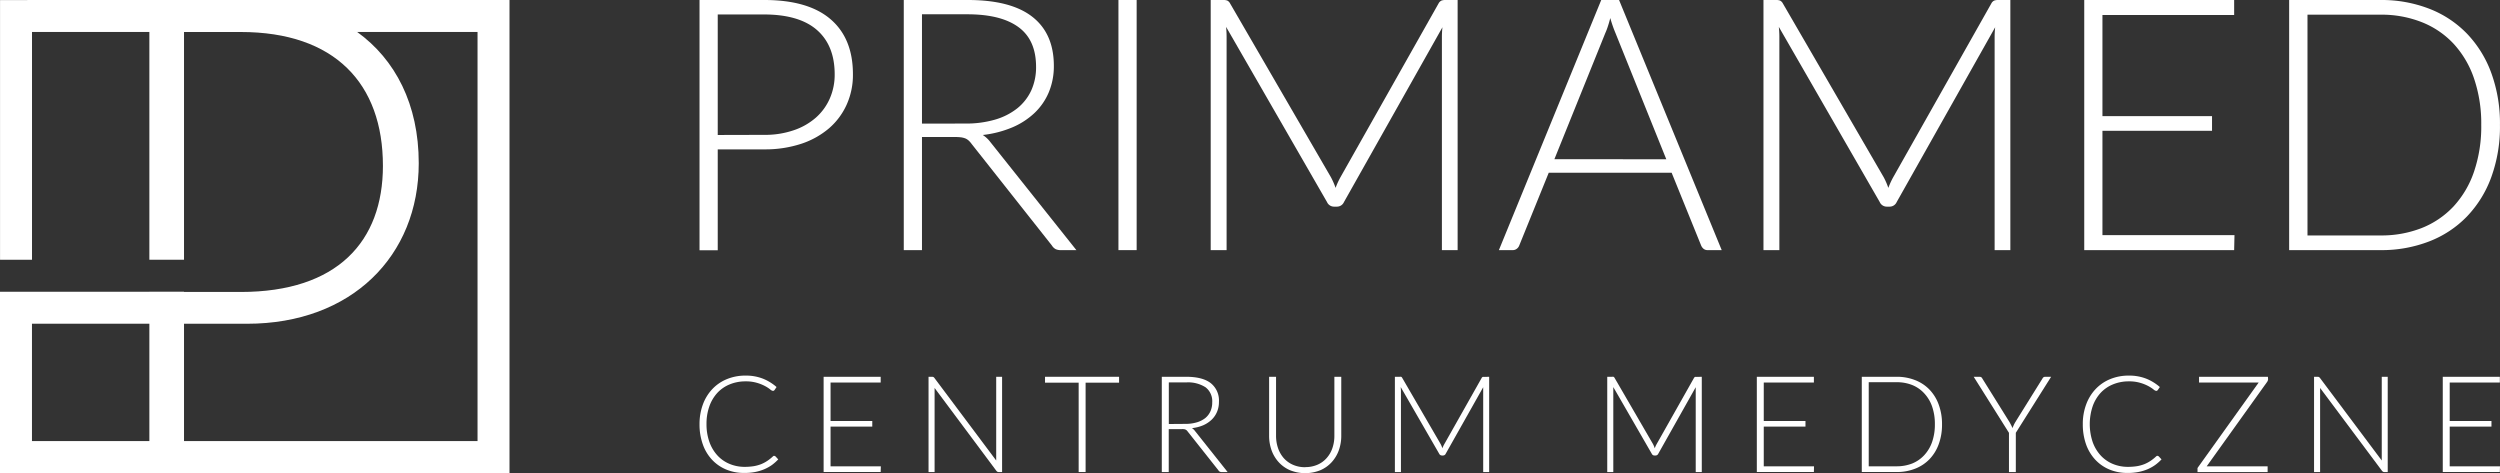
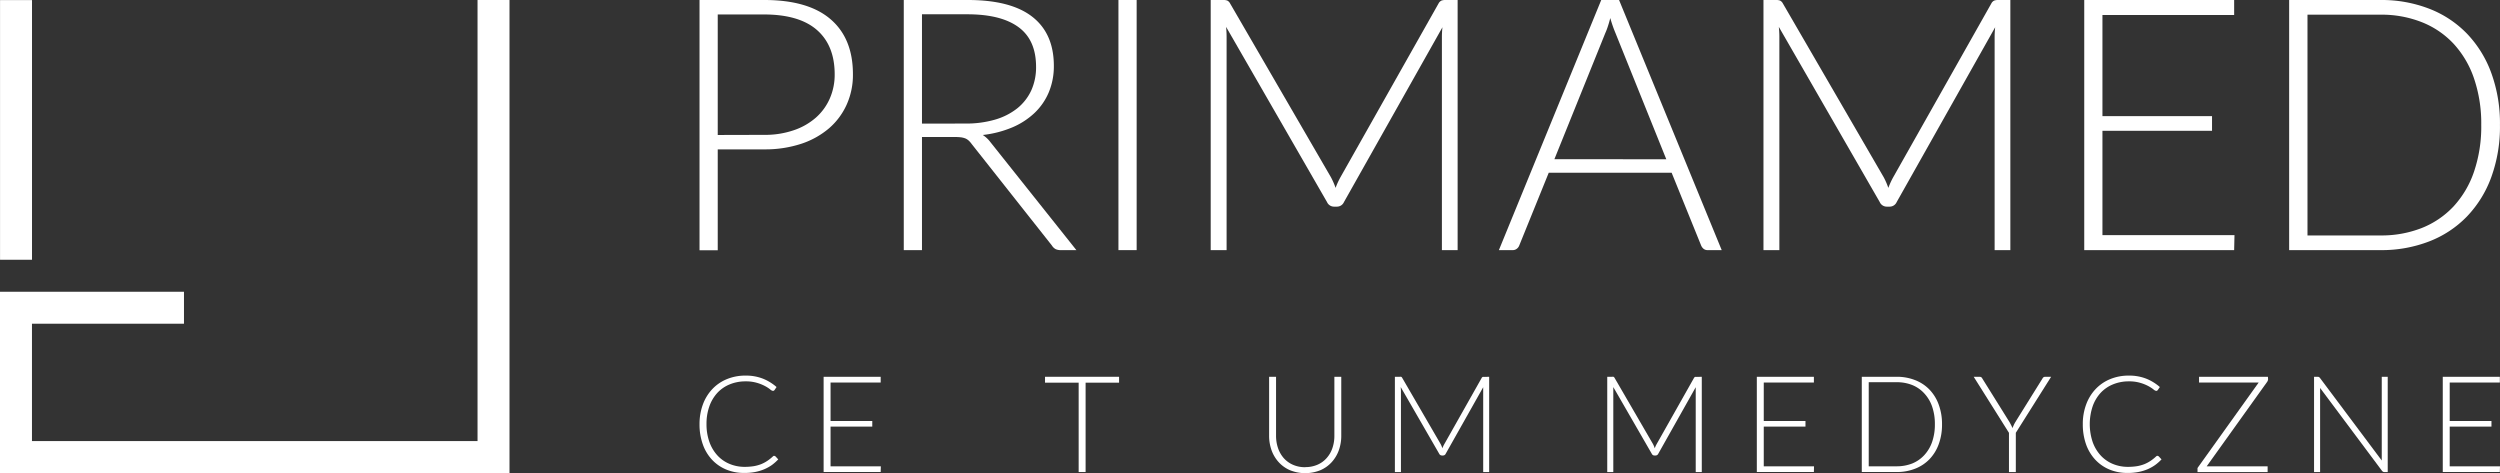
<svg xmlns="http://www.w3.org/2000/svg" id="Warstwa_1" data-name="Warstwa 1" viewBox="0 0 594.51 112.52">
  <rect x="0" y="0" width="594.51" height="112.52" fill="#333333" stroke="none" />
  <defs>
    <style>.cls-1{fill:#fff;}</style>
  </defs>
  <title>primamed-logo-white</title>
  <rect class="cls-1" x="0.01" y="0.02" width="7.6" height="61.75" />
-   <rect class="cls-1" x="6.5" width="113.54" height="7.6" />
-   <path class="cls-1" d="M747.73,491.35c-6.82-5-15.62-7.59-25.55-7.59H698.27v61.75h8.24V491.35H720c22.36,0,33.81,12.25,33.81,31.82,0,18-10.84,30-33.81,30H698.27v43.11h8.24V560.73h15c24.86,0,40.82-16.15,40.82-38.19,0-14-5.58-24.65-14.63-31.19" transform="translate(-662.75 -483.74)" />
  <rect class="cls-1" y="69.38" width="43.75" height="7.6" />
  <rect class="cls-1" x="113.56" width="7.6" height="112.5" />
  <rect class="cls-1" x="6.5" y="104.89" width="113.54" height="7.6" />
  <polygon class="cls-1" points="7.6 71.02 0 71.02 0 112.5 7.6 112.5 7.6 76.98 7.6 71.02" />
  <path class="cls-1" d="M844.48,483.74q10.47,0,15.79,4.58t5.31,13.08a17.17,17.17,0,0,1-1.47,7.18,16.24,16.24,0,0,1-4.2,5.66,19.67,19.67,0,0,1-6.64,3.7,27.42,27.42,0,0,1-8.79,1.32H833.43v24H829.1V483.74Zm0,32.07a21,21,0,0,0,7-1.09,15.49,15.49,0,0,0,5.28-3,13,13,0,0,0,3.32-4.56,14.07,14.07,0,0,0,1.16-5.73q0-6.86-4.21-10.55t-12.57-3.7H833.43v28.66Z" transform="translate(-662.75 -483.74)" />
  <path class="cls-1" d="M918.72,543.22H915a2.82,2.82,0,0,1-1.2-.23,2.35,2.35,0,0,1-.9-.86L893.83,518a5.53,5.53,0,0,0-.69-.8,3,3,0,0,0-.8-.53,4.72,4.72,0,0,0-1.05-.27,12.49,12.49,0,0,0-1.49-.08H882v26.9h-4.33V483.74h15.22q10.25,0,15.36,4t5.11,11.67a16.07,16.07,0,0,1-1.18,6.22,14.56,14.56,0,0,1-3.38,4.94,17.79,17.79,0,0,1-5.34,3.47,25.32,25.32,0,0,1-7,1.8,7,7,0,0,1,1.8,1.68Zm-26.4-30.1a24.52,24.52,0,0,0,7.08-.94,15.42,15.42,0,0,0,5.3-2.71,11.85,11.85,0,0,0,3.3-4.25,13.35,13.35,0,0,0,1.13-5.59q0-6.35-4.14-9.41t-12.08-3.08H882v26Z" transform="translate(-662.75 -483.74)" />
  <rect class="cls-1" x="265.97" width="4.33" height="59.48" />
  <path class="cls-1" d="M1009.38,483.74v59.48h-3.74V492.53a20.9,20.9,0,0,1,.13-2.31l-23.42,41.57a1.82,1.82,0,0,1-1.68,1.09H980a1.82,1.82,0,0,1-1.68-1.09l-24-41.66q.12,1.26.12,2.4v50.69h-3.78V483.74h3a2.59,2.59,0,0,1,.93.13,1.51,1.51,0,0,1,.67.67l24,41.36a17.92,17.92,0,0,1,1.1,2.52c.16-.44.34-.89.54-1.32s.41-.85.63-1.24l23.33-41.32a1.51,1.51,0,0,1,.7-.67,2.69,2.69,0,0,1,.94-.13Z" transform="translate(-662.75 -483.74)" />
  <path class="cls-1" d="M1072.18,543.22h-3.32a1.47,1.47,0,0,1-1-.32,2.09,2.09,0,0,1-.59-.82l-7-17.27h-29.22l-7,17.27a1.74,1.74,0,0,1-.58.8,1.54,1.54,0,0,1-1,.34h-3.28l24.34-59.48h4.24ZM1059,521.61l-12.1-30.05a29.73,29.73,0,0,1-1.22-3.53c-.17.67-.35,1.31-.55,1.91a14.42,14.42,0,0,1-.63,1.66l-12.11,30Z" transform="translate(-662.75 -483.74)" />
  <path class="cls-1" d="M1140.82,483.74v59.48h-3.74V492.53a20.9,20.9,0,0,1,.13-2.31l-23.42,41.57a1.82,1.82,0,0,1-1.68,1.09h-.67a1.82,1.82,0,0,1-1.68-1.09l-24-41.66a22.51,22.51,0,0,1,.13,2.4v50.69h-3.78V483.74h3a2.63,2.63,0,0,1,.93.13,1.56,1.56,0,0,1,.67.67l24,41.36a16.8,16.8,0,0,1,1.09,2.52c.17-.44.35-.89.55-1.32s.41-.85.63-1.24l23.33-41.32a1.45,1.45,0,0,1,.69-.67,2.79,2.79,0,0,1,1-.13Z" transform="translate(-662.75 -483.74)" />
  <polygon class="cls-1" points="531.37 55.91 531.29 59.48 495.64 59.48 495.64 0 531.29 0 531.29 3.57 499.97 3.57 499.97 27.62 526.03 27.62 526.03 31.11 499.97 31.11 499.97 55.91 531.37 55.91" />
  <path class="cls-1" d="M1257.25,513.46a35,35,0,0,1-2.06,12.4,26.65,26.65,0,0,1-5.8,9.37,25,25,0,0,1-9,5.93,31.34,31.34,0,0,1-11.54,2.06h-21.73V483.74h21.73a31.34,31.34,0,0,1,11.54,2.06,25,25,0,0,1,9,5.93,26.65,26.65,0,0,1,5.8,9.37,34.91,34.91,0,0,1,2.06,12.36m-4.45,0a33.16,33.16,0,0,0-1.73-11.1,23.1,23.1,0,0,0-4.87-8.24,20.77,20.77,0,0,0-7.57-5.12,26,26,0,0,0-9.75-1.77h-17.4v52.5h17.4a26.15,26.15,0,0,0,9.75-1.76,20.92,20.92,0,0,0,7.57-5.13,23.1,23.1,0,0,0,4.87-8.24,33.28,33.28,0,0,0,1.73-11.14" transform="translate(-662.75 -483.74)" />
  <path class="cls-1" d="M846.91,592.18a.37.37,0,0,1,.27.11l.64.69a11.38,11.38,0,0,1-1.52,1.35,10,10,0,0,1-1.81,1,10.69,10.69,0,0,1-2.16.65,13.07,13.07,0,0,1-2.59.23,11,11,0,0,1-4.31-.82,9.64,9.64,0,0,1-3.37-2.34,10.32,10.32,0,0,1-2.18-3.65,13.88,13.88,0,0,1-.78-4.77,13.38,13.38,0,0,1,.8-4.71,10.63,10.63,0,0,1,2.24-3.65,9.88,9.88,0,0,1,3.46-2.37,11.42,11.42,0,0,1,4.45-.84,11,11,0,0,1,4.11.72,11.2,11.2,0,0,1,3.26,2l-.49.72a.45.45,0,0,1-.4.19,1.33,1.33,0,0,1-.63-.35,8.09,8.09,0,0,0-1.2-.78,10.07,10.07,0,0,0-1.91-.77,9.19,9.19,0,0,0-2.74-.36,9.76,9.76,0,0,0-3.76.71,8.32,8.32,0,0,0-2.93,2,9.34,9.34,0,0,0-1.91,3.2,12.28,12.28,0,0,0-.69,4.24,12.45,12.45,0,0,0,.7,4.29,9.38,9.38,0,0,0,1.91,3.19,8.16,8.16,0,0,0,2.88,2,9.16,9.16,0,0,0,3.57.7,14,14,0,0,0,2.17-.16,9,9,0,0,0,1.75-.48,8.12,8.12,0,0,0,1.49-.79,11,11,0,0,0,1.36-1.09l.16-.1a.32.32,0,0,1,.16,0" transform="translate(-662.75 -483.74)" />
  <polygon class="cls-1" points="209.47 110.89 209.43 112.25 195.86 112.25 195.86 89.6 209.43 89.6 209.43 90.96 197.51 90.96 197.51 100.12 207.43 100.12 207.43 101.45 197.51 101.45 197.51 110.89 209.47 110.89" />
-   <path class="cls-1" d="M901.05,573.34V596h-.77a.82.82,0,0,1-.34-.07,1,1,0,0,1-.27-.25L885,576c0,.32,0,.62,0,.91V596h-1.44V573.34h.81a.85.85,0,0,1,.35.06.84.84,0,0,1,.26.25l14.67,19.6c0-.32,0-.62,0-.91v-19Z" transform="translate(-662.75 -483.74)" />
  <polygon class="cls-1" points="266.12 91 258.16 91 258.16 112.25 256.51 112.25 256.51 91 248.51 91 248.51 89.6 266.12 89.6 266.12 91" />
-   <path class="cls-1" d="M954.69,596h-1.4a1,1,0,0,1-.46-.09.88.88,0,0,1-.34-.33l-7.27-9.18a2.83,2.83,0,0,0-.26-.31,1.27,1.27,0,0,0-.31-.2,1.37,1.37,0,0,0-.4-.1,4.45,4.45,0,0,0-.57,0h-3V596h-1.65V573.34h5.8q3.9,0,5.85,1.52a5.28,5.28,0,0,1,1.94,4.44,6,6,0,0,1-.45,2.36,5.58,5.58,0,0,1-1.29,1.89,7,7,0,0,1-2,1.32,9.4,9.4,0,0,1-2.68.68,2.61,2.61,0,0,1,.69.64Zm-10.05-11.46a9.34,9.34,0,0,0,2.7-.36,6,6,0,0,0,2-1,4.37,4.37,0,0,0,1.25-1.62,5,5,0,0,0,.43-2.13,4.16,4.16,0,0,0-1.57-3.58,7.65,7.65,0,0,0-4.6-1.17h-4.15v9.89Z" transform="translate(-662.75 -483.74)" />
  <path class="cls-1" d="M973.13,594.82a7.14,7.14,0,0,0,2.92-.57,6.09,6.09,0,0,0,2.18-1.58,6.8,6.8,0,0,0,1.37-2.37,8.86,8.86,0,0,0,.47-2.95v-14h1.64v14a10.23,10.23,0,0,1-.59,3.49,8.44,8.44,0,0,1-1.71,2.83,7.81,7.81,0,0,1-2.7,1.9,9.63,9.63,0,0,1-7.16,0,7.81,7.81,0,0,1-2.7-1.9,8.44,8.44,0,0,1-1.71-2.83,10.23,10.23,0,0,1-.59-3.49v-14h1.65v14a9.08,9.08,0,0,0,.47,2.95,7.15,7.15,0,0,0,1.36,2.38,6.31,6.31,0,0,0,2.18,1.58,7,7,0,0,0,2.92.58" transform="translate(-662.75 -483.74)" />
  <path class="cls-1" d="M1016.88,573.34V596h-1.42v-19.3c0-.28,0-.57,0-.88l-8.92,15.83a.7.7,0,0,1-.64.41h-.25a.72.72,0,0,1-.65-.41l-9.15-15.86c0,.32.05.62.05.91V596h-1.44V573.34h1.14a1.13,1.13,0,0,1,.35,0,.57.57,0,0,1,.25.26l9.14,15.74a6.59,6.59,0,0,1,.42,1,4.55,4.55,0,0,1,.21-.51,4.16,4.16,0,0,1,.24-.47l8.88-15.73a.54.54,0,0,1,.26-.26,1.15,1.15,0,0,1,.36,0Z" transform="translate(-662.75 -483.74)" />
  <path class="cls-1" d="M1067.44,573.34V596H1066v-19.3c0-.28,0-.57,0-.88l-8.91,15.83a.71.71,0,0,1-.64.41h-.26a.7.7,0,0,1-.64-.41l-9.15-15.86c0,.32,0,.62,0,.91V596h-1.44V573.34h1.13a1,1,0,0,1,.35,0,.58.58,0,0,1,.26.26l9.14,15.74a5.65,5.65,0,0,1,.41,1l.21-.51c.07-.16.16-.32.24-.47l8.88-15.73a.59.59,0,0,1,.27-.26,1.15,1.15,0,0,1,.36,0Z" transform="translate(-662.75 -483.74)" />
  <polygon class="cls-1" points="431.38 110.89 431.35 112.25 417.78 112.25 417.78 89.6 431.35 89.6 431.35 90.96 419.43 90.96 419.43 100.12 429.35 100.12 429.35 101.45 419.43 101.45 419.43 110.89 431.38 110.89" />
  <path class="cls-1" d="M1124.57,584.66a13.24,13.24,0,0,1-.79,4.72,10.1,10.1,0,0,1-2.2,3.57,9.53,9.53,0,0,1-3.42,2.25,11.74,11.74,0,0,1-4.39.79h-8.28V573.34h8.28a11.74,11.74,0,0,1,4.39.79,9.53,9.53,0,0,1,3.42,2.25,10.1,10.1,0,0,1,2.2,3.57,13.22,13.22,0,0,1,.79,4.71m-1.7,0a12.61,12.61,0,0,0-.65-4.23,8.86,8.86,0,0,0-1.86-3.13,7.89,7.89,0,0,0-2.88-2,9.88,9.88,0,0,0-3.71-.67h-6.63v20h6.63a10.08,10.08,0,0,0,3.71-.67,8,8,0,0,0,2.88-2,8.91,8.91,0,0,0,1.86-3.14,12.63,12.63,0,0,0,.65-4.24" transform="translate(-662.75 -483.74)" />
  <path class="cls-1" d="M1142.12,586.66V596h-1.63v-9.33l-8.38-13.32h1.44a.62.62,0,0,1,.37.11.76.76,0,0,1,.23.29l6.49,10.4c.14.25.26.49.38.72a5,5,0,0,1,.3.68c.09-.23.19-.45.29-.68s.23-.47.37-.72l6.48-10.4a.83.83,0,0,1,.24-.29.62.62,0,0,1,.37-.11h1.44Z" transform="translate(-662.75 -483.74)" />
  <path class="cls-1" d="M1175.86,592.18a.37.37,0,0,1,.27.11l.64.69a10.87,10.87,0,0,1-1.53,1.35,9.9,9.9,0,0,1-1.8,1,10.69,10.69,0,0,1-2.16.65,13.07,13.07,0,0,1-2.59.23,11,11,0,0,1-4.31-.82,9.64,9.64,0,0,1-3.37-2.34,10.49,10.49,0,0,1-2.19-3.65,14.12,14.12,0,0,1-.77-4.77,13.15,13.15,0,0,1,.8-4.71,10.63,10.63,0,0,1,2.24-3.65,9.88,9.88,0,0,1,3.46-2.37,11.4,11.4,0,0,1,4.44-.84,11,11,0,0,1,4.12.72,11.2,11.2,0,0,1,3.26,2l-.5.72a.42.42,0,0,1-.39.19,1.33,1.33,0,0,1-.63-.35,8.66,8.66,0,0,0-1.2-.78,10.07,10.07,0,0,0-1.91-.77,9.22,9.22,0,0,0-2.75-.36,9.75,9.75,0,0,0-3.75.71,8.32,8.32,0,0,0-2.93,2,9.34,9.34,0,0,0-1.91,3.2,13.43,13.43,0,0,0,0,8.53,9.38,9.38,0,0,0,1.91,3.19,8.22,8.22,0,0,0,2.87,2,9.25,9.25,0,0,0,3.58.7,14,14,0,0,0,2.17-.16,9,9,0,0,0,1.75-.48,8.46,8.46,0,0,0,1.49-.79,11,11,0,0,0,1.36-1.09l.16-.1a.32.32,0,0,1,.16,0" transform="translate(-662.75 -483.74)" />
  <path class="cls-1" d="M1202.11,573.9a1.25,1.25,0,0,1-.23.66l-14.37,20.07H1202V596h-16.67v-.6a1,1,0,0,1,0-.31c0-.09.09-.17.14-.26l14.4-20.12h-14.18v-1.36h16.38Z" transform="translate(-662.75 -483.74)" />
  <path class="cls-1" d="M1230.56,573.34V596h-.77a.82.82,0,0,1-.34-.07,1,1,0,0,1-.27-.25L1214.48,576c0,.32,0,.62,0,.91V596h-1.44V573.34h.82a.77.77,0,0,1,.34.06.85.85,0,0,1,.27.25l14.67,19.6c0-.32,0-.62,0-.91v-19Z" transform="translate(-662.75 -483.74)" />
  <polygon class="cls-1" points="594.51 110.89 594.47 112.25 580.9 112.25 580.9 89.6 594.47 89.6 594.47 90.96 582.55 90.96 582.55 100.12 592.48 100.12 592.48 101.45 582.55 101.45 582.55 110.89 594.51 110.89" />
</svg>